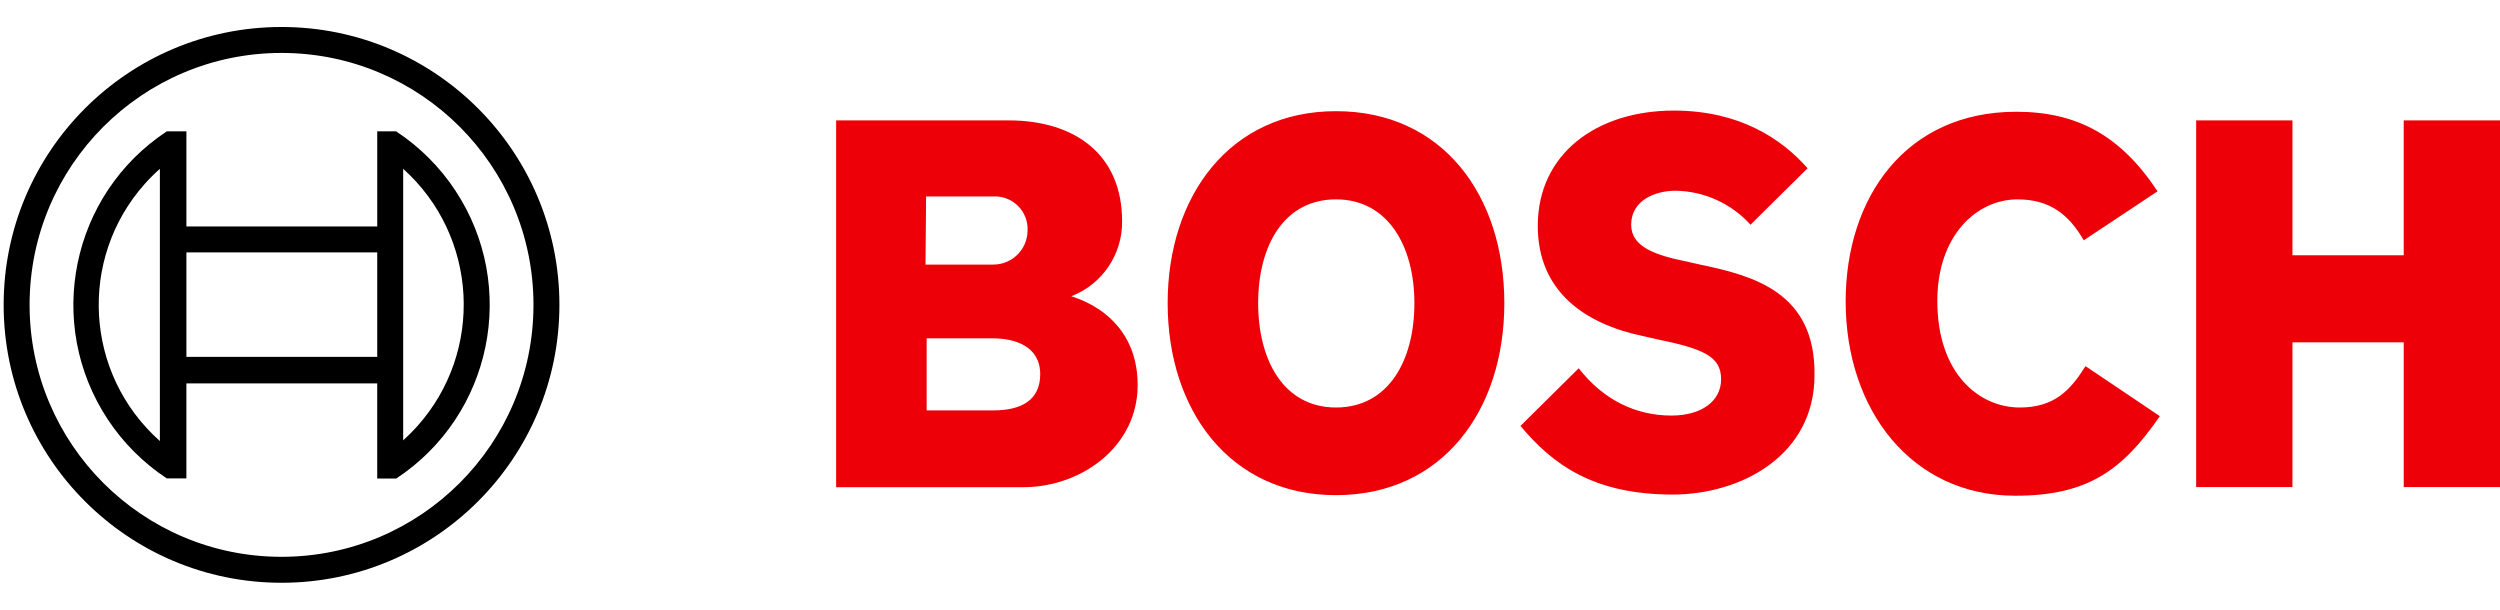
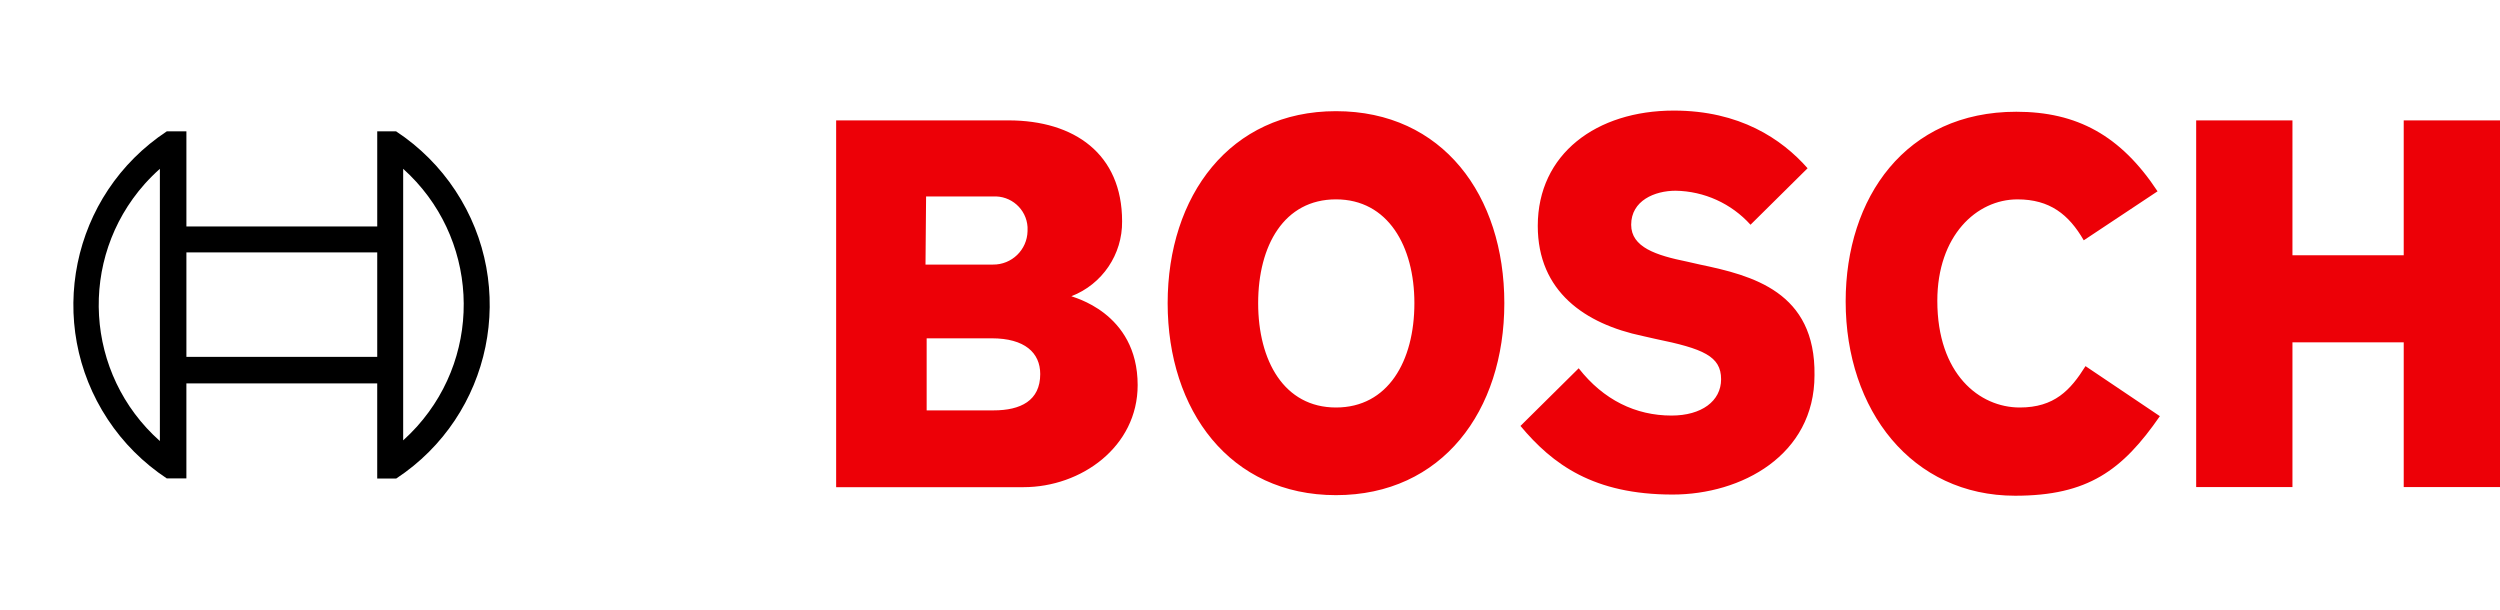
<svg xmlns="http://www.w3.org/2000/svg" id="Layer_1" x="0px" y="0px" viewBox="0 0 205 50" style="enable-background:new 0 0 205 50;" xml:space="preserve">
  <g>
    <path style="fill-rule:evenodd;clip-rule:evenodd;fill:#ED0007;" d="M87.852,24.291c2.533-0.98,4.191-3.43,4.16-6.146  c0-5.531-3.924-8.273-9.313-8.273H68.564v30.076h15.364c4.728,0,9.36-3.309,9.36-8.368C93.289,25.567,87.852,24.348,87.852,24.291  L87.852,24.291z M75.939,16.112h5.484c1.475-0.091,2.745,1.03,2.836,2.505c0,0.002,0,0.003,0,0.005v0.326  c-0.031,1.539-1.297,2.765-2.837,2.747h-5.531L75.939,16.112z M81.47,33.651h-5.484v-5.909h5.342c2.695,0,3.971,1.182,3.971,2.931  C85.299,32.857,83.692,33.651,81.47,33.651L81.47,33.651z M109.551,9.116c-8.699,0-13.804,6.949-13.804,15.743  s5.106,15.743,13.804,15.743s13.804-6.902,13.804-15.743S118.297,9.116,109.551,9.116L109.551,9.116z M109.551,33.415  c-4.255,0-6.382-3.829-6.382-8.557s2.127-8.51,6.382-8.51c4.255,0,6.429,3.829,6.429,8.51  C115.981,29.633,113.806,33.415,109.551,33.415z M139.382,21.691l-1.04-0.236c-2.553-0.52-4.586-1.182-4.586-3.026  c0-1.986,1.938-2.789,3.64-2.789c2.347,0.035,4.574,1.046,6.146,2.789l4.68-4.633c-2.127-2.411-5.578-4.728-10.968-4.728  c-6.335,0-11.157,3.546-11.157,9.455c0,5.389,3.877,8.037,8.604,9.03l1.04,0.236c3.924,0.804,5.389,1.418,5.389,3.309  c0,1.796-1.607,2.978-4.066,2.978c-2.931,0-5.578-1.276-7.611-3.877l-4.775,4.728c2.647,3.167,6.004,5.626,12.481,5.626  c5.626,0,11.63-3.215,11.63-9.786C148.884,23.913,143.684,22.589,139.382,21.691L139.382,21.691z M165.62,33.415  c-3.309,0-6.76-2.742-6.76-8.746c0-5.342,3.215-8.32,6.571-8.32c2.647,0,4.207,1.229,5.437,3.357l6.051-4.018  c-3.026-4.586-6.619-6.524-11.582-6.524c-9.077,0-13.993,7.044-13.993,15.554c0,8.935,5.437,15.932,13.899,15.932  c5.957,0,8.793-2.08,11.866-6.524l-6.098-4.103C169.78,31.997,168.456,33.415,165.62,33.415z M197.105,9.872v11.062h-9.124V9.872  h-7.895v30.067h7.895V28.073h9.124v11.866H205V9.872C205,9.872,197.105,9.872,197.105,9.872z" />
-     <path d="M23.085,2.213C10.501,2.213,0.299,12.415,0.299,25s10.202,22.787,22.787,22.787S45.872,37.585,45.872,25  S35.67,2.213,23.085,2.213C23.085,2.213,23.085,2.213,23.085,2.213z M23.085,45.659C11.675,45.659,2.426,36.41,2.426,25  S11.675,4.341,23.085,4.341S43.745,13.59,43.745,25C43.742,36.409,34.494,45.657,23.085,45.659z" />
    <path d="M32.493,10.77h-1.56v7.8H15.285v-7.8h-1.607C5.819,15.955,3.651,26.529,8.835,34.388c1.27,1.925,2.917,3.572,4.842,4.842  h1.607v-7.791h15.648v7.8h1.56c7.859-5.18,10.031-15.75,4.851-23.609c-1.271-1.929-2.922-3.579-4.851-4.851L32.493,10.77z   M13.11,36.166c-6.166-5.478-6.723-14.918-1.244-21.083c0,0,0.001-0.001,0.001-0.001c0.391-0.436,0.806-0.85,1.243-1.239  L13.11,36.166z M30.933,29.264H15.285v-8.566h15.648V29.264z M33.06,36.119V13.843c6.149,5.521,6.657,14.981,1.136,21.13  c-0.002,0.002-0.004,0.005-0.006,0.007c-0.357,0.395-0.735,0.772-1.13,1.13V36.119z" />
  </g>
</svg>